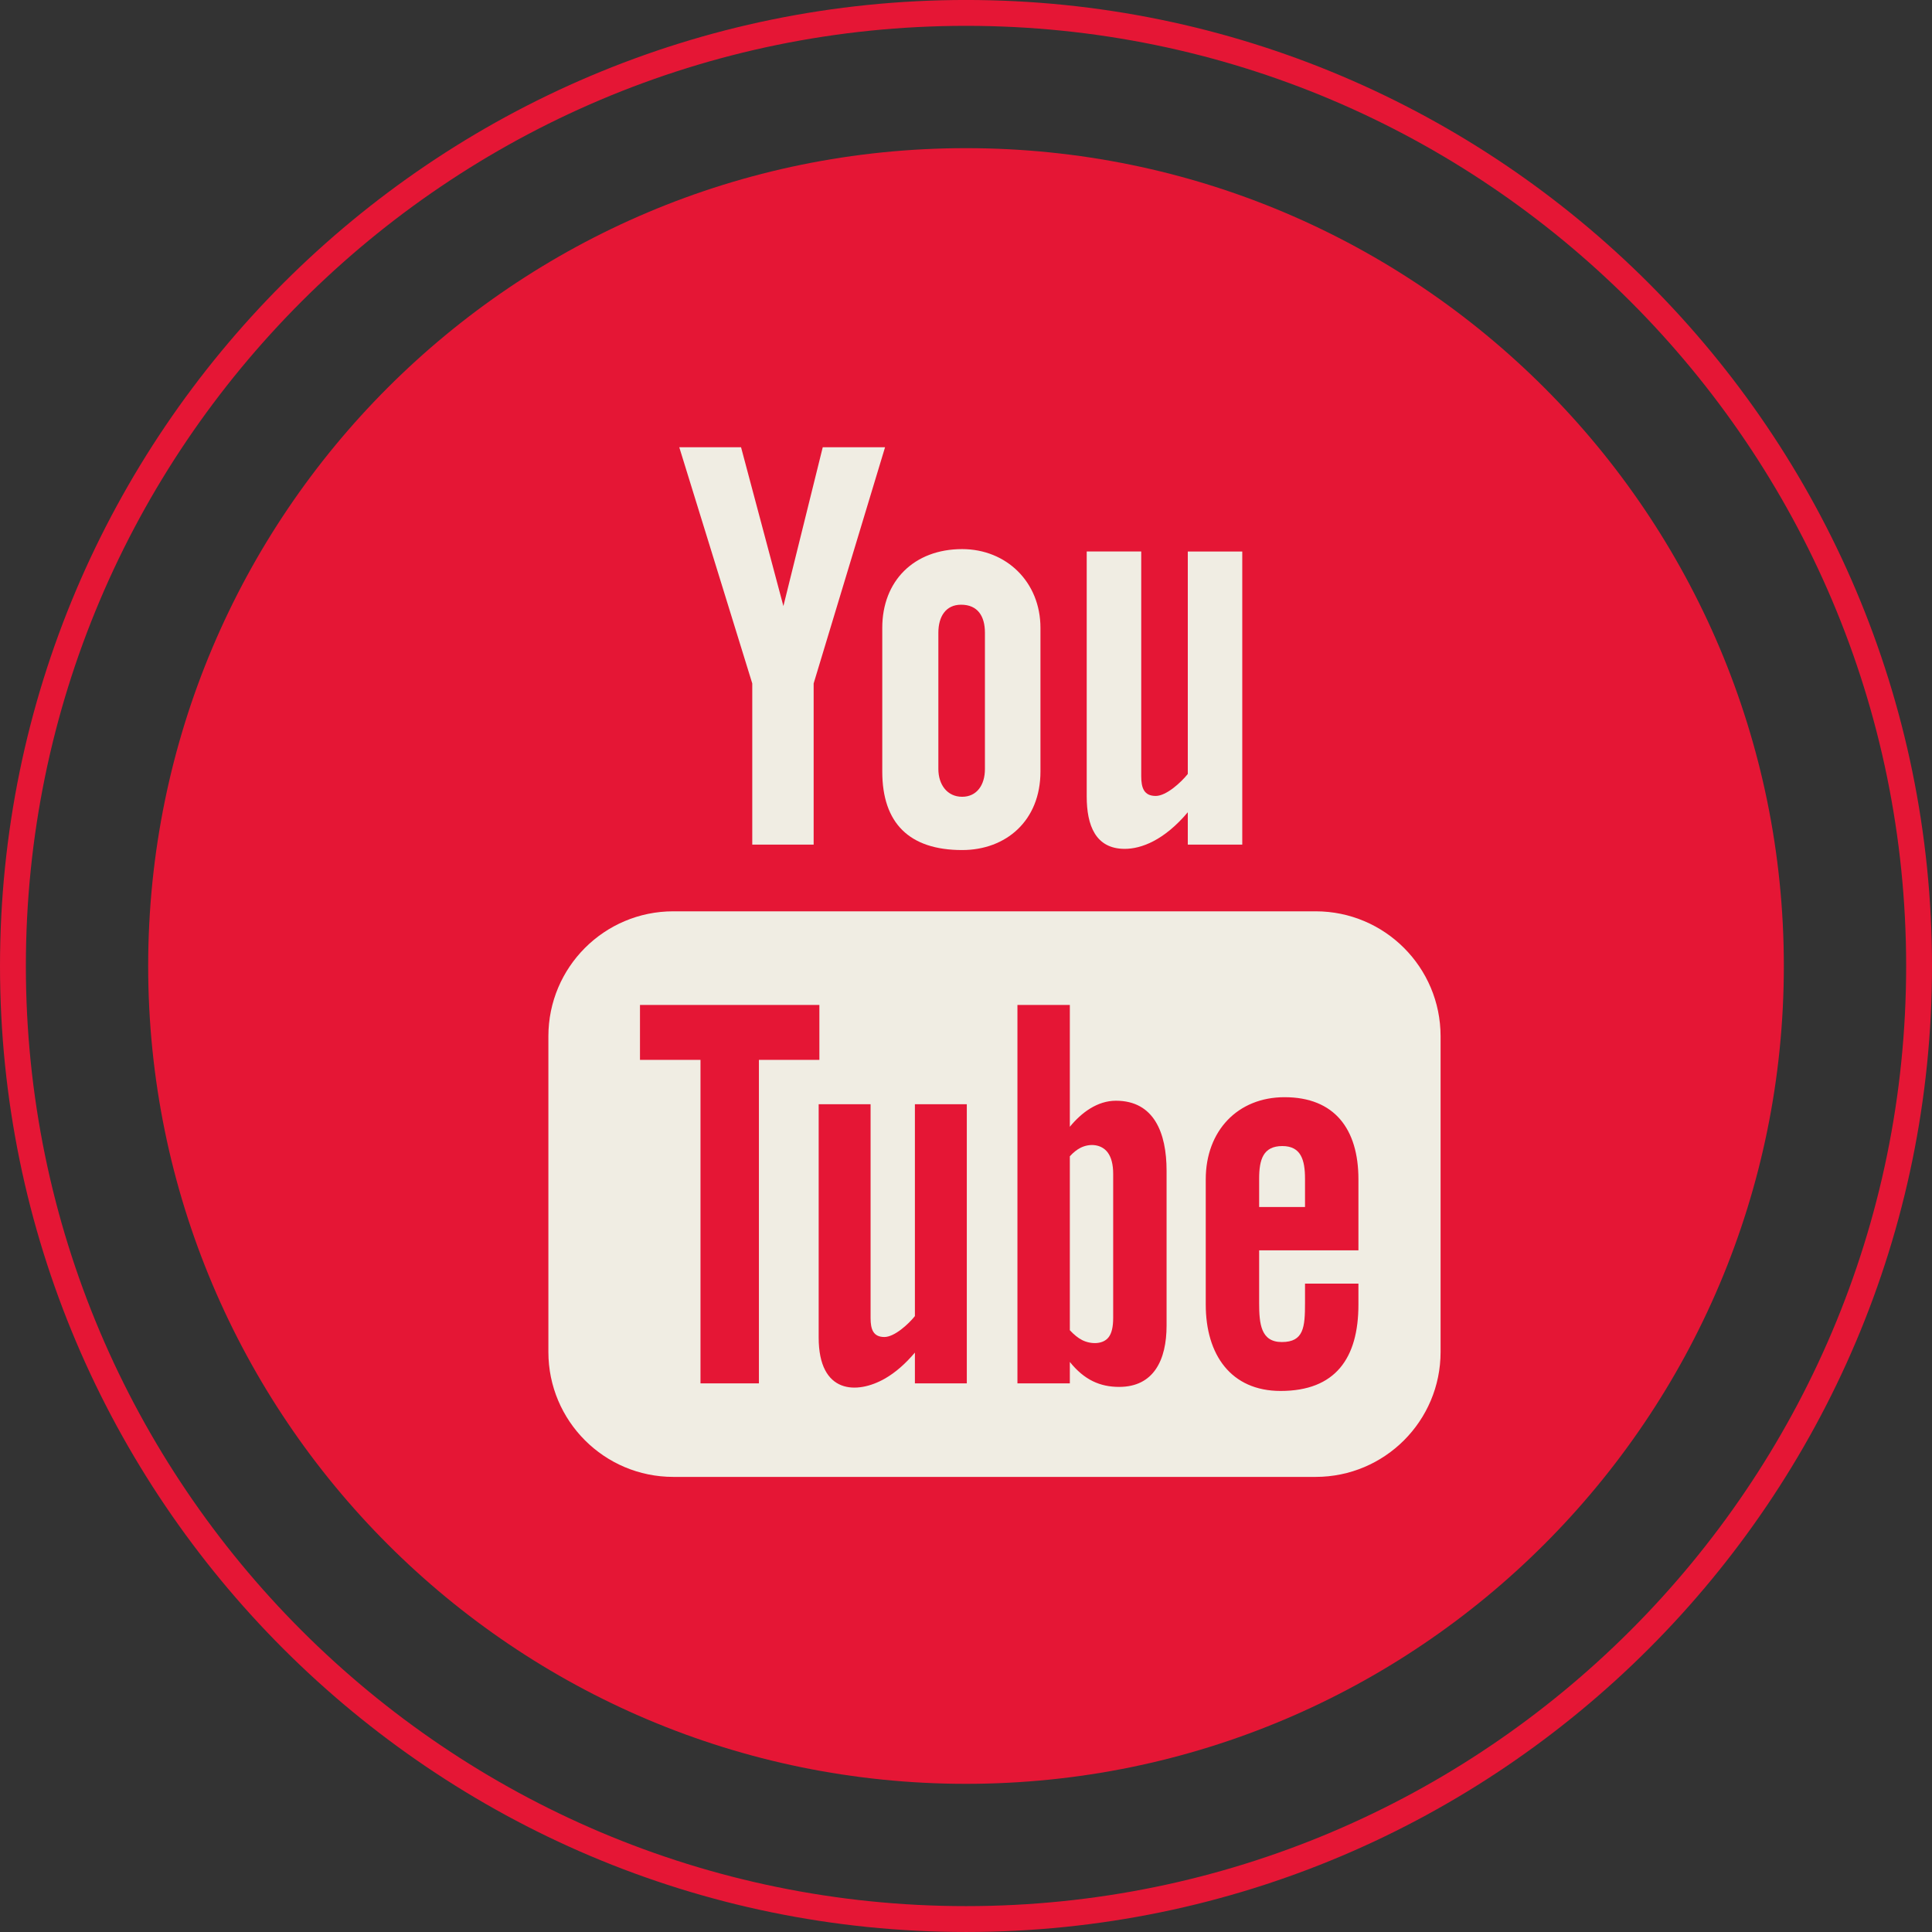
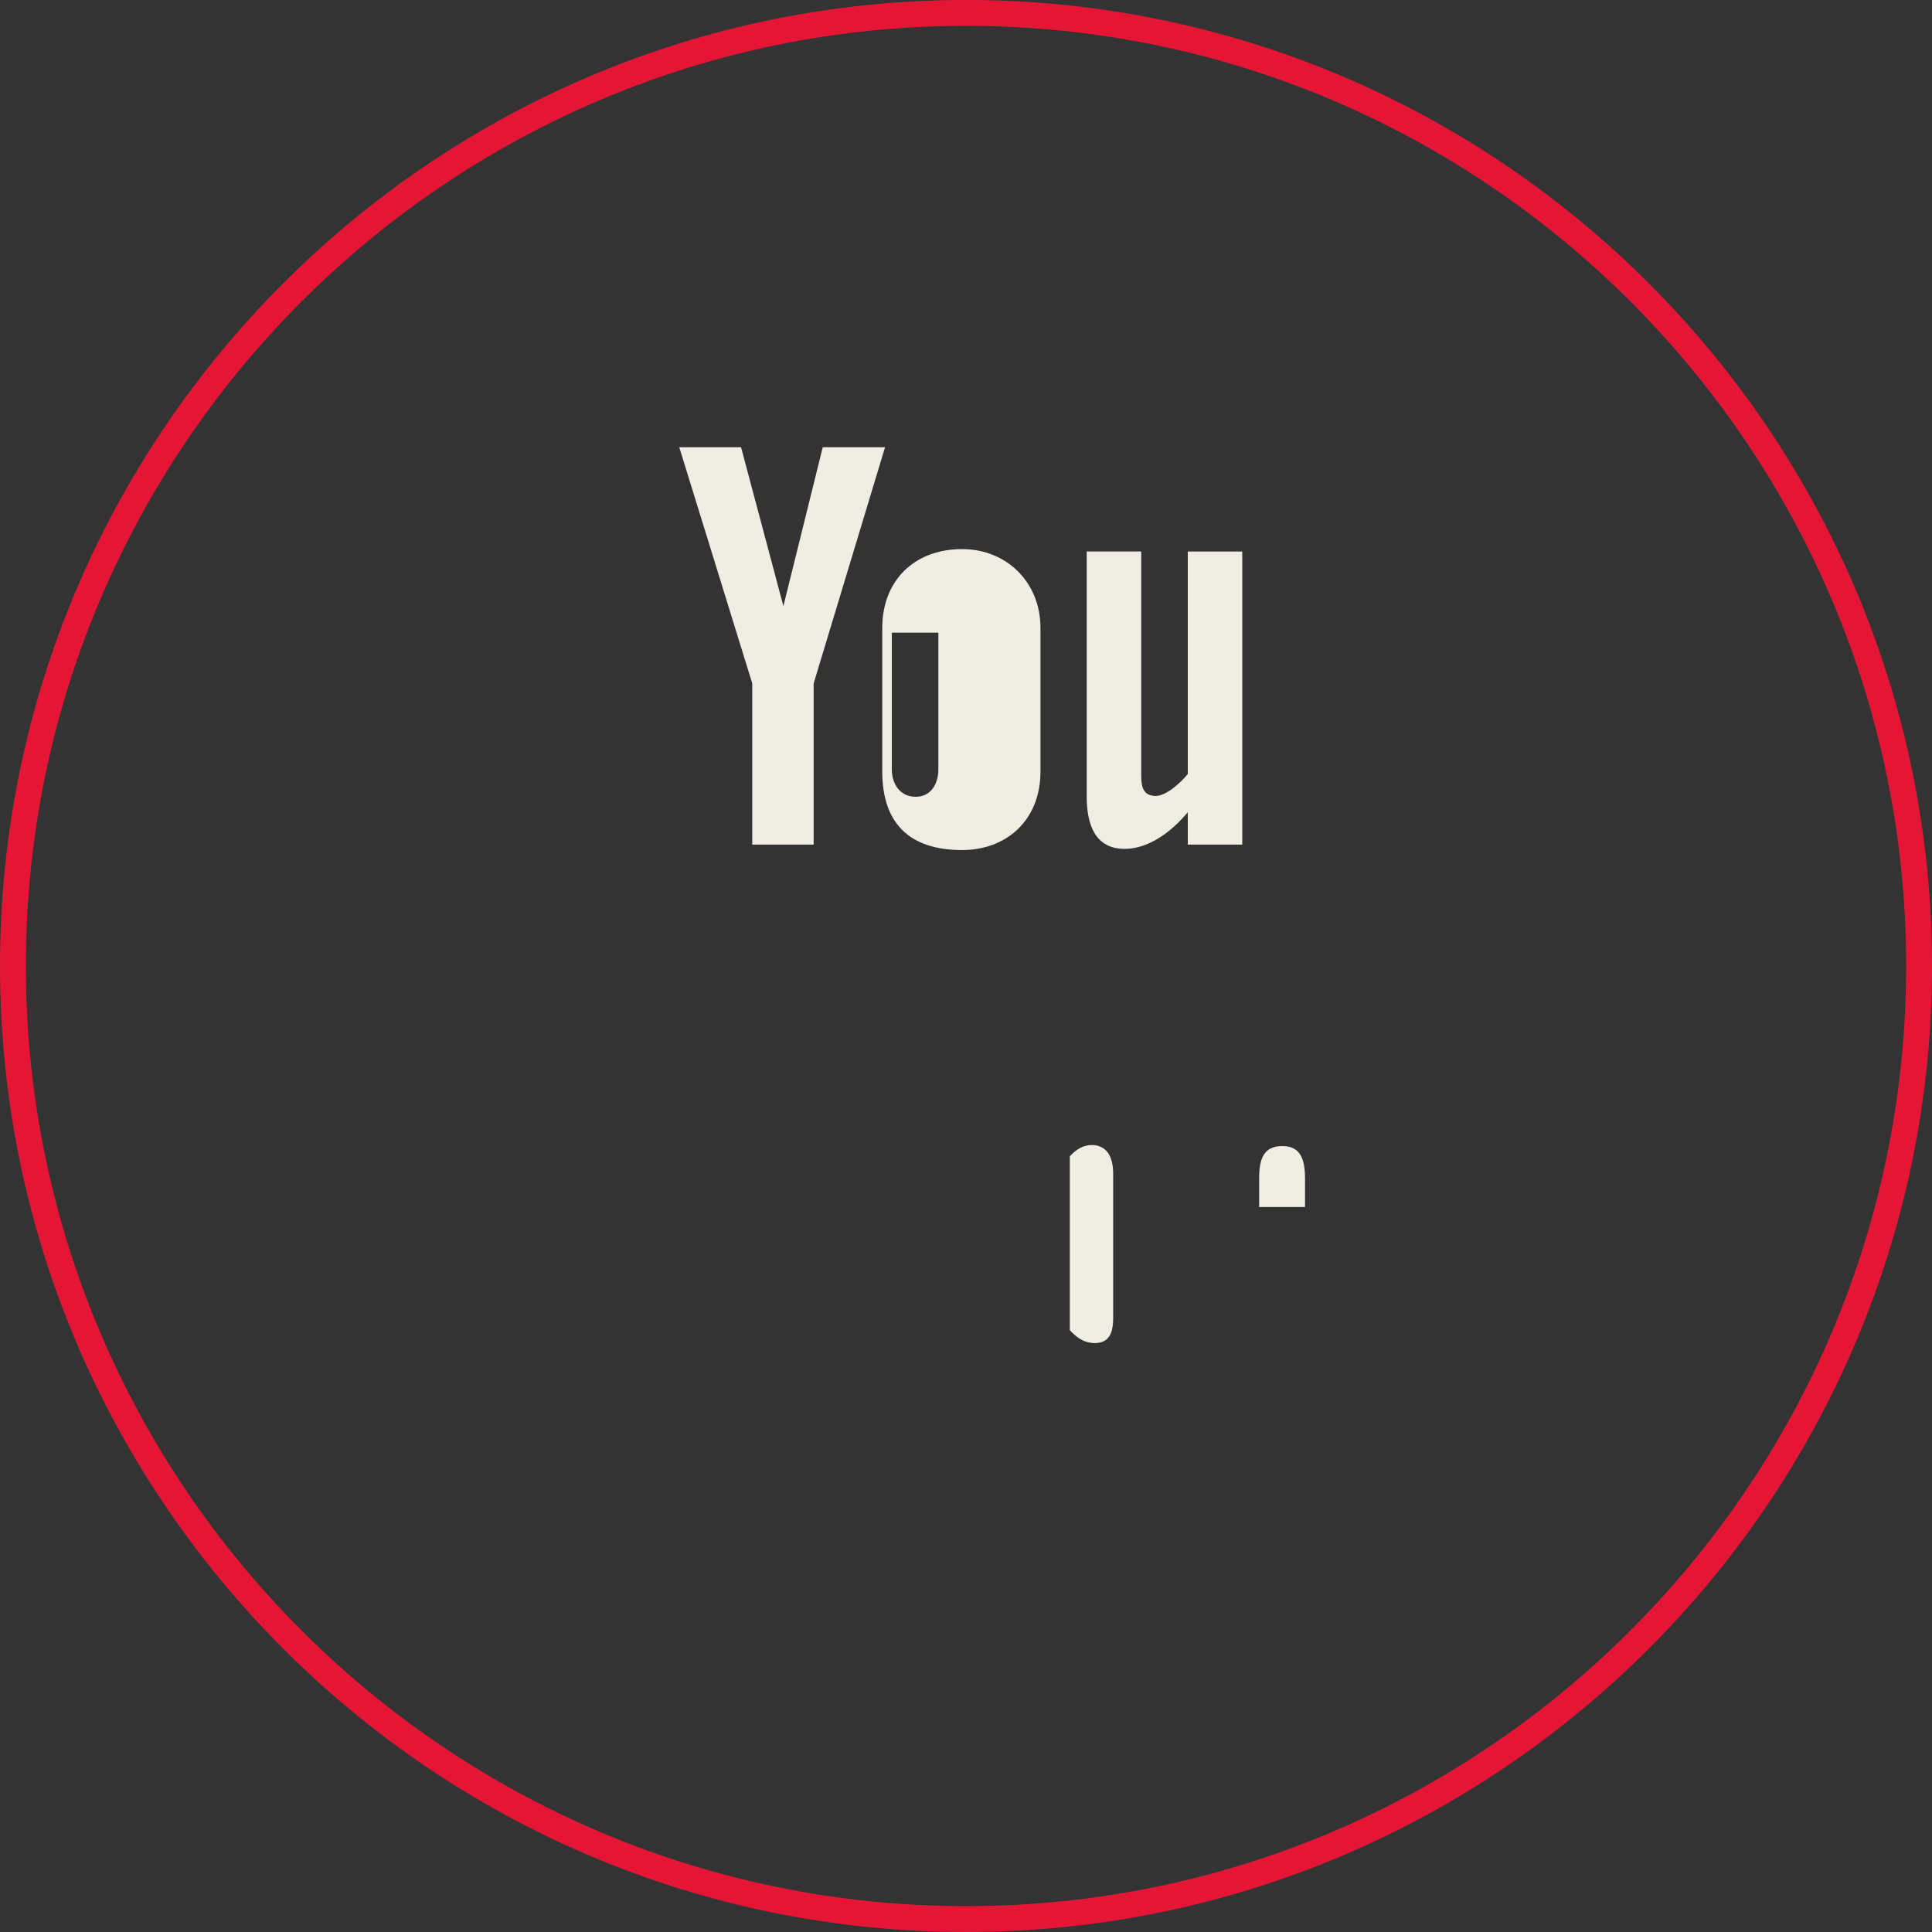
<svg xmlns="http://www.w3.org/2000/svg" viewBox="0 0 186.75 186.75" height="186.75" width="186.75" xml:space="preserve" version="1.1" id="svg2">
  <rect x="0" y="0" width="186.75" height="186.75" fill="#333333" stroke="none" />
  <defs id="defs6" />
  <g transform="matrix(1.25,0,0,-1.25,0,186.75)" id="g10">
    <g transform="scale(0.1,0.1)" id="g12">
      <path id="path14" style="fill:none;stroke:#e51635;stroke-width:20;stroke-linecap:butt;stroke-linejoin:miter;stroke-miterlimit:10;stroke-dasharray:none;stroke-opacity:1" d="m 747.008,10.012 c -406.387,0 -737.004,330.609 -737.004,736.996 0,406.392 330.617,737.012 737.004,737.012 406.392,0 737.002,-330.62 737.002,-737.012 0,-406.387 -330.61,-736.996 -737.002,-736.996 z" />
-       <path id="path16" style="fill:#e51635;fill-opacity:1;fill-rule:nonzero;stroke:none" d="m 1379.43,747.008 c 0,-349.278 -283.14,-632.43 -632.422,-632.43 -349.278,0 -632.422,283.152 -632.422,632.43 0,349.282 283.144,632.422 632.422,632.422 349.282,0 632.422,-283.14 632.422,-632.422" />
      <path id="path18" style="fill:#f0ede3;fill-opacity:1;fill-rule:nonzero;stroke:none" d="m 869.781,837.582 c 12.754,0 30.449,6.617 48.731,28.305 l 0,-25.035 42.121,0 0,226.648 -42.121,0 0,-172.012 c -5.145,-6.441 -16.571,-16.984 -24.785,-16.984 -9.043,0 -11.227,6.141 -11.227,15.246 l 0,173.79 -42.152,0 0,-189.474 c 0,-22.375 6.855,-40.484 29.433,-40.484" />
-       <path id="path20" style="fill:#f0ede3;fill-opacity:1;fill-rule:nonzero;stroke:none" d="m 725.629,1004.75 c 0,12.42 5.73,21.63 17.562,21.63 12.926,0 18.446,-8.94 18.446,-21.63 l 0,-105.437 c 0,-12.352 -6.27,-21.454 -17.625,-21.454 -11.633,0 -18.383,9.512 -18.383,21.454 l 0,105.437 z M 682.25,897.402 c 0,-39.937 20.906,-60.738 61.762,-60.738 33.894,0 60.566,22.641 60.566,60.738 l 0,111.068 c 0,35.5 -26.398,60.91 -60.566,60.91 -37.137,0 -61.762,-24.52 -61.762,-60.91 l 0,-111.068" />
+       <path id="path20" style="fill:#f0ede3;fill-opacity:1;fill-rule:nonzero;stroke:none" d="m 725.629,1004.75 l 0,-105.437 c 0,-12.352 -6.27,-21.454 -17.625,-21.454 -11.633,0 -18.383,9.512 -18.383,21.454 l 0,105.437 z M 682.25,897.402 c 0,-39.937 20.906,-60.738 61.762,-60.738 33.894,0 60.566,22.641 60.566,60.738 l 0,111.068 c 0,35.5 -26.398,60.91 -60.566,60.91 -37.137,0 -61.762,-24.52 -61.762,-60.91 l 0,-111.068" />
      <path id="path22" style="fill:#f0ede3;fill-opacity:1;fill-rule:nonzero;stroke:none" d="m 581.715,840.852 47.473,0 0,124.648 55.214,182.63 -48.187,0 -30.422,-122.81 -32.738,122.81 -47.778,0 56.438,-182.63 0,-124.648" />
-       <path id="path24" style="fill:#f0ede3;fill-opacity:1;fill-rule:nonzero;stroke:none" d="m 1050.46,527.109 -76.772,0 0,-40.718 c 0,-16.2 1.367,-30.18 17.531,-30.18 16.951,0 17.941,11.391 17.941,30.18 l 0,15.004 41.3,0 0,-16.227 c 0,-41.578 -17.87,-66.777 -60.159,-66.777 -38.332,0 -57.903,27.929 -57.903,66.777 l 0,96.883 c 0,37.508 24.719,63.496 60.938,63.496 38.494,0 57.124,-24.453 57.124,-63.496 l 0,-54.942 z M 902.105,468.961 c 0,-26.699 -9.988,-47.441 -36.687,-47.441 -14.699,0 -26.945,5.359 -38.125,19.308 l 0,-16.566 -40.52,0 0,292.633 40.52,0 0,-94.231 c 9.031,11.047 21.348,20.156 35.664,20.156 29.402,0 39.148,-24.824 39.148,-54.09 l 0,-119.769 z m -154.48,-44.699 -40.137,0 0,23.797 c -7.402,-8.758 -15.109,-15.45 -23.086,-20.047 -21.625,-12.391 -51.328,-12.141 -51.328,31.679 l 0,180.407 40.141,0 0,-165.438 c 0,-8.691 2.113,-14.558 10.676,-14.558 7.804,0 18.718,10.027 23.597,16.16 l 0,163.836 40.137,0 0,-215.836 z m -160.762,0 -45.179,0 0,250.14 -46.793,0 0,42.493 138.73,0 0,-42.493 -46.758,0 0,-250.14 z m 430.517,365.027 -496.708,0 c -53.371,0 -96.613,-43.273 -96.613,-96.644 l 0,-244.114 c 0,-53.359 43.242,-96.609 96.613,-96.609 l 496.708,0 c 53.37,0 96.61,43.25 96.61,96.609 l 0,244.114 c 0,53.371 -43.24,96.644 -96.61,96.644" />
      <path id="path26" style="fill:#f0ede3;fill-opacity:1;fill-rule:nonzero;stroke:none" d="m 991.629,607.762 c -14.863,0 -17.941,-10.469 -17.941,-25.301 l 0,-21.828 35.472,0 0,21.828 c 0,14.629 -3.14,25.301 -17.531,25.301" />
      <path id="path28" style="fill:#f0ede3;fill-opacity:1;fill-rule:nonzero;stroke:none" d="m 835.574,606.434 c -2.832,-1.434 -5.558,-3.614 -8.281,-6.582 l 0,-134.5 c 3.27,-3.524 6.445,-6.071 9.512,-7.614 6.511,-3.308 16.093,-3.578 20.496,2.223 2.355,3.039 3.508,7.98 3.508,14.867 l 0,111.488 c 0,7.258 -1.465,12.825 -4.297,16.575 -4.836,6.406 -13.907,7.089 -20.938,3.543" />
    </g>
  </g>
</svg>